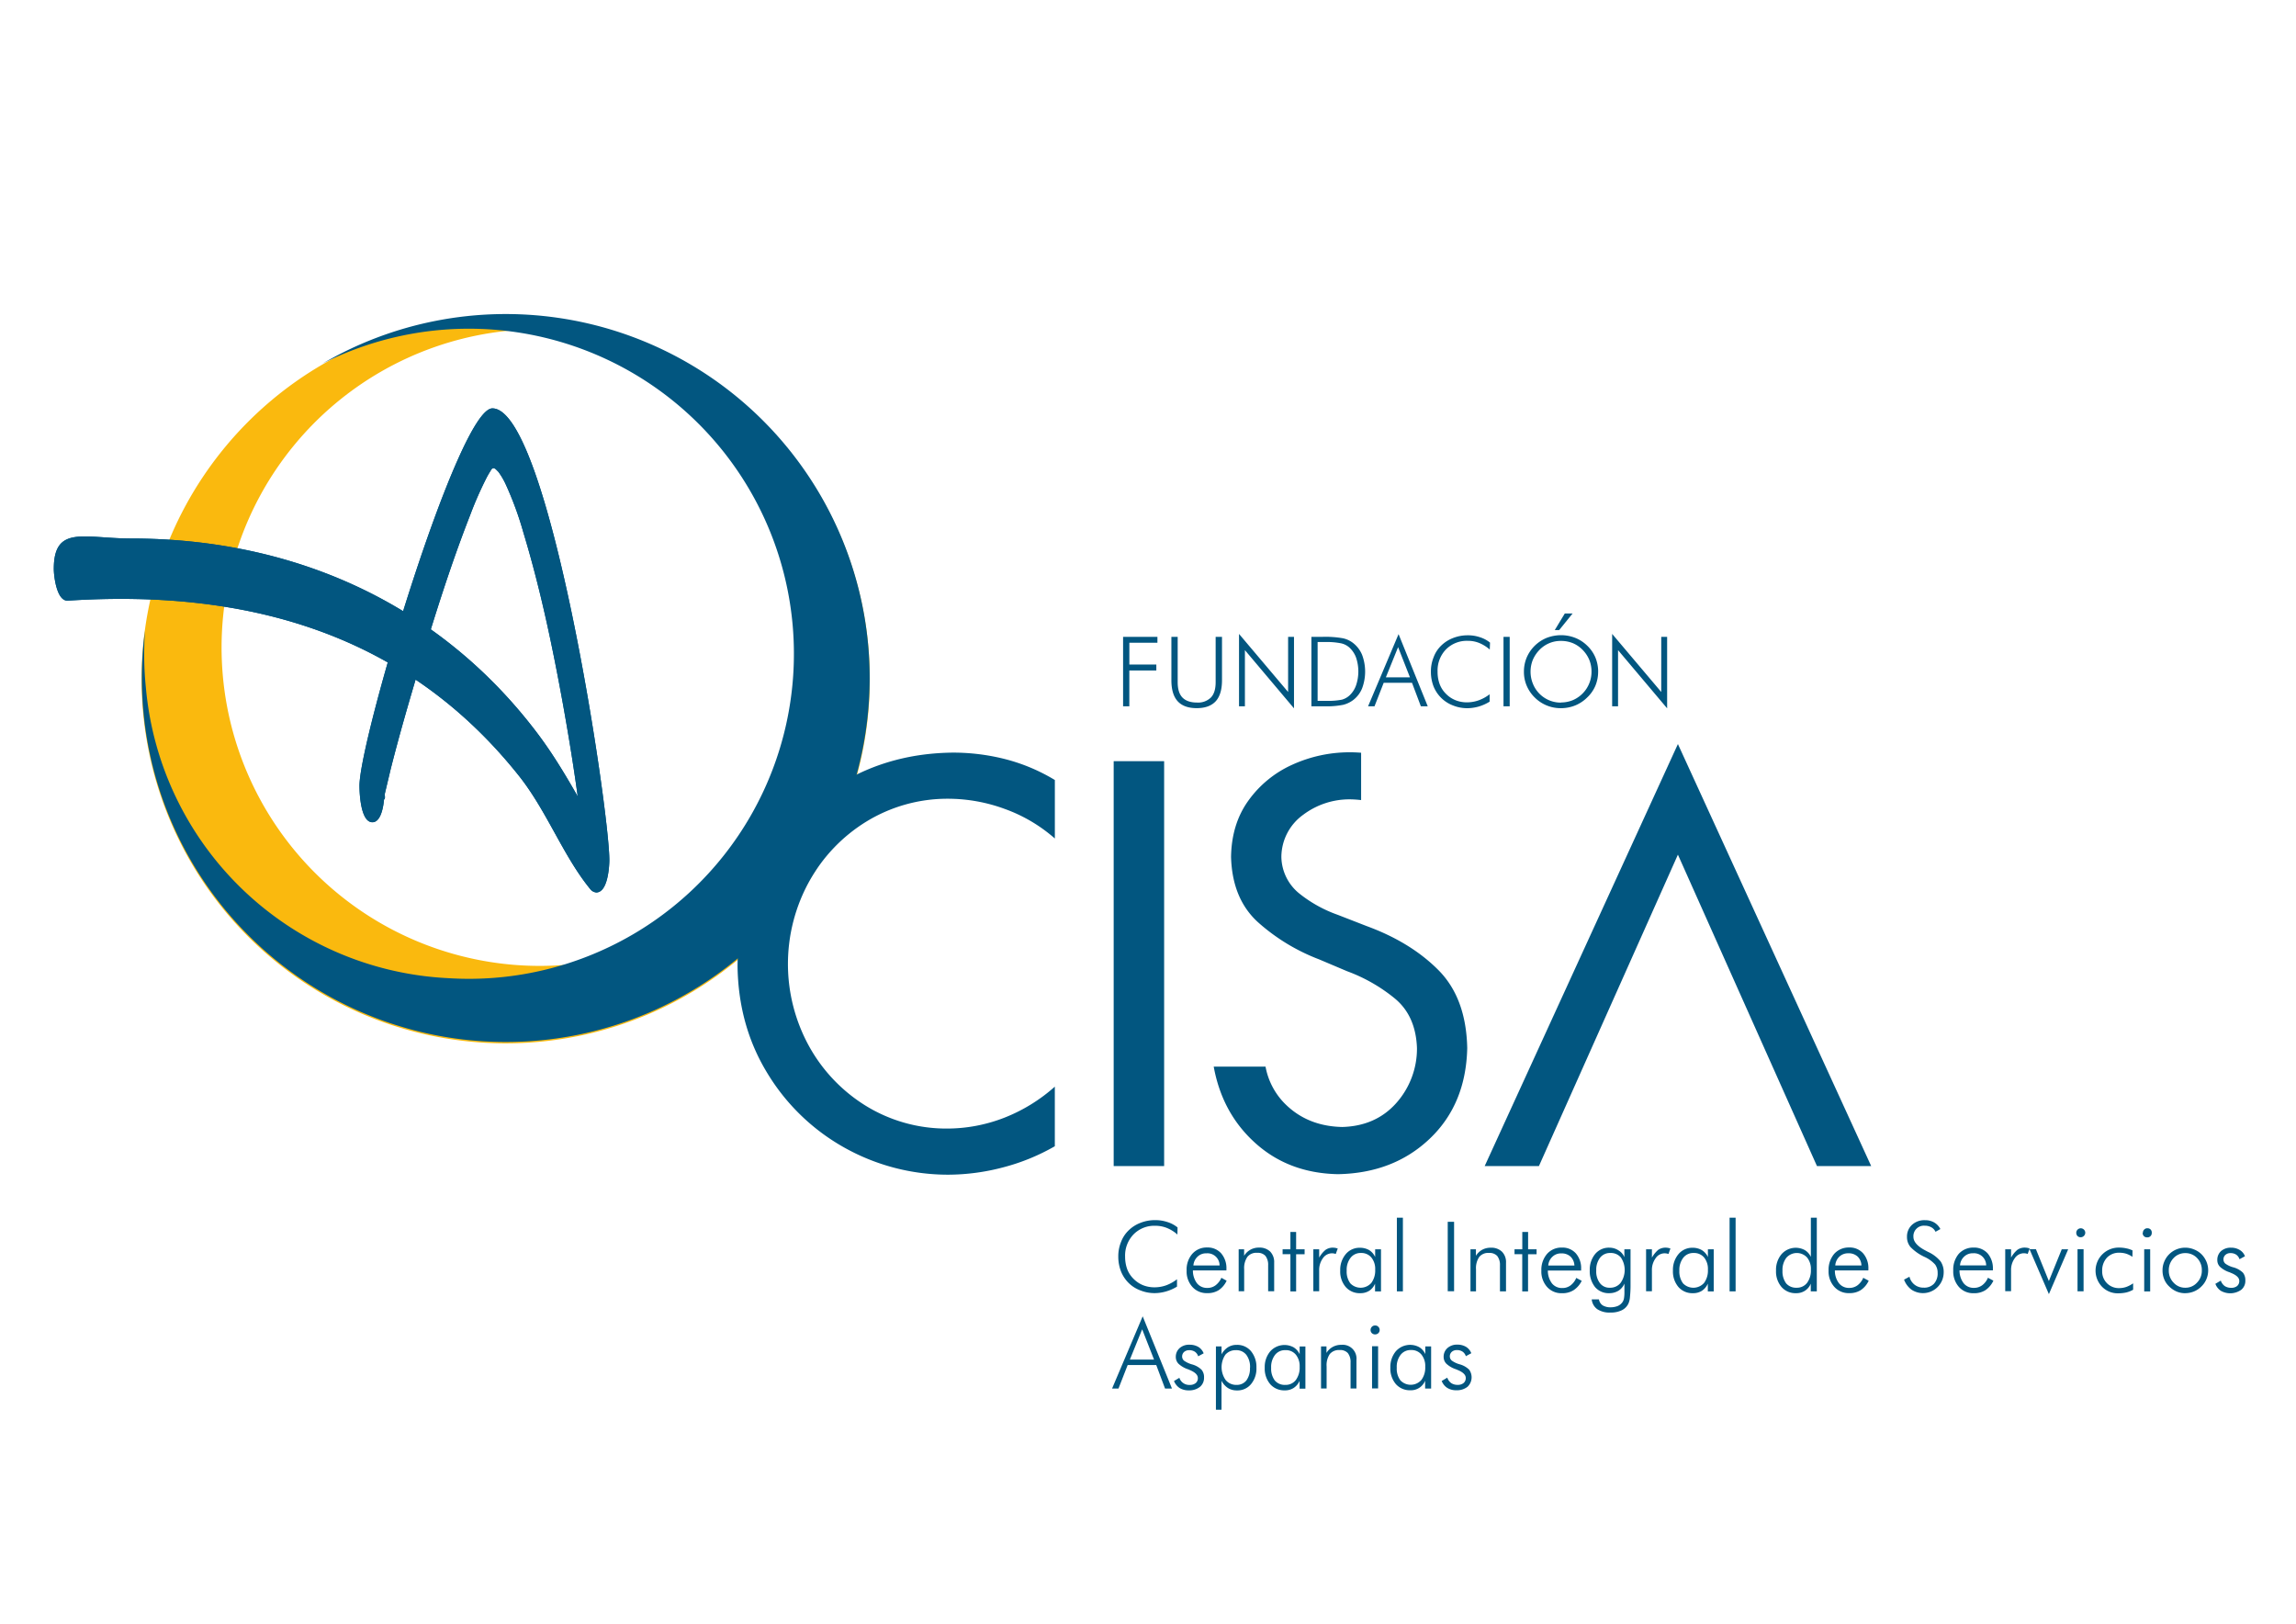
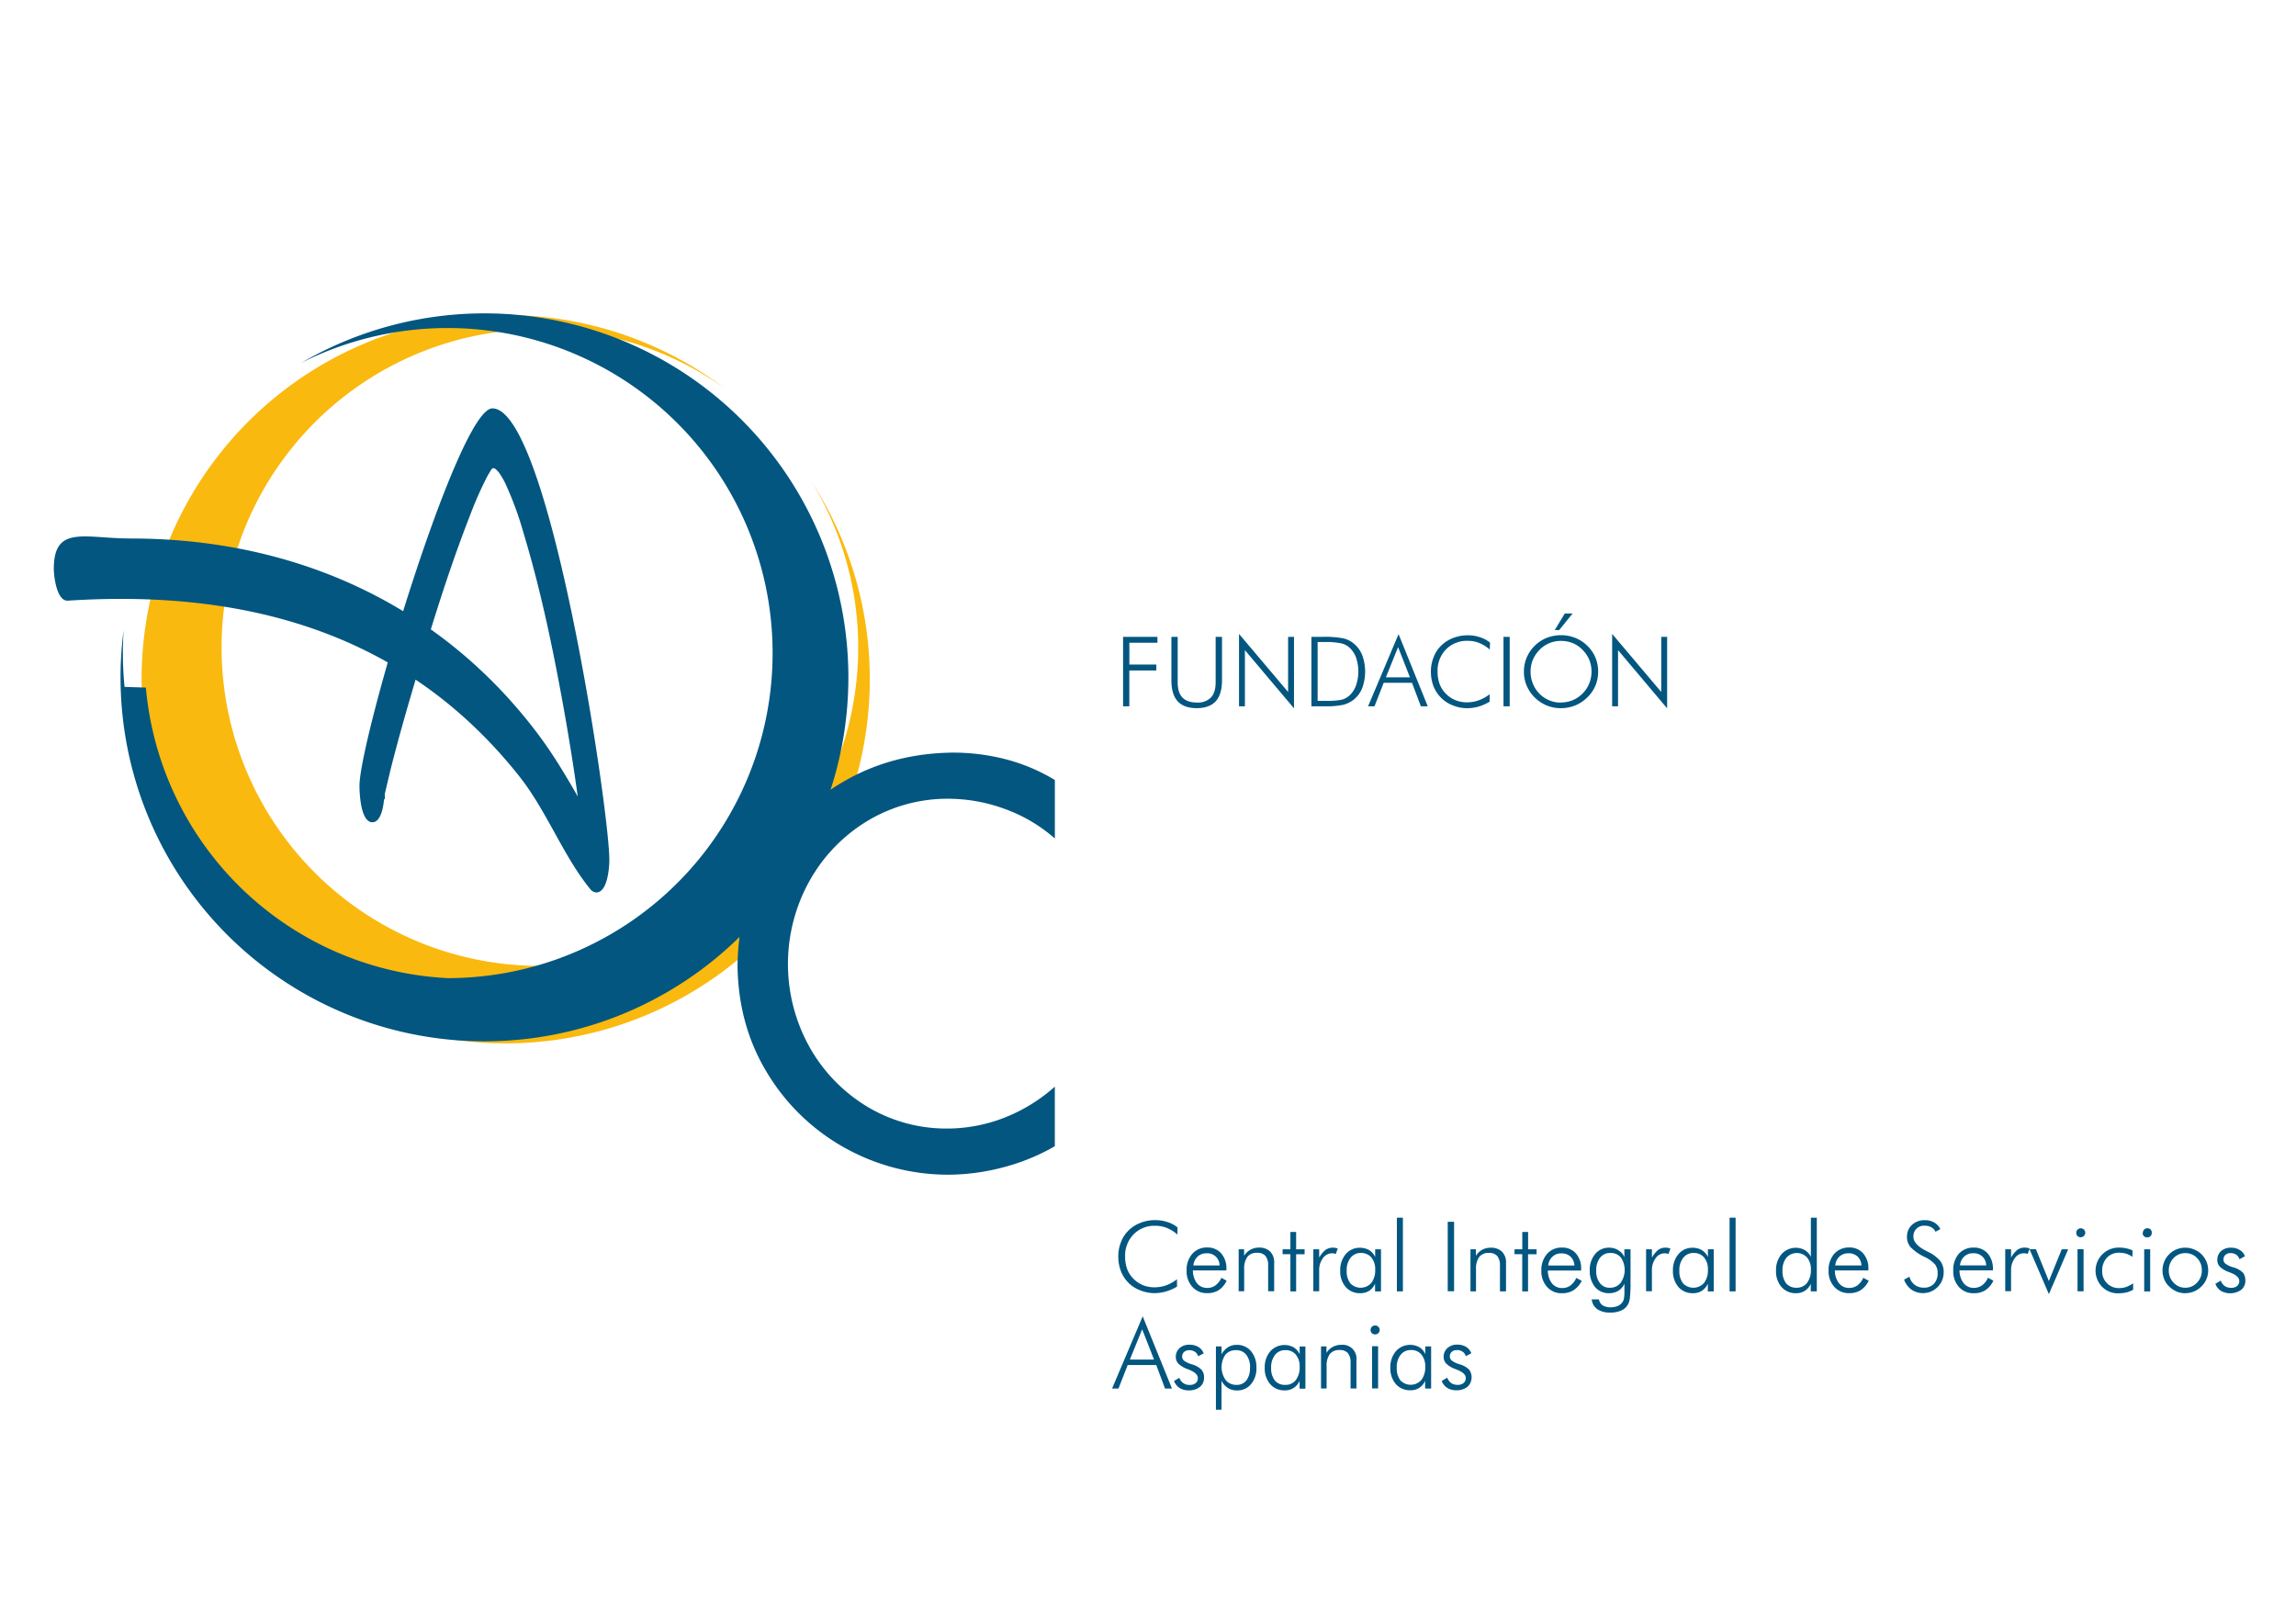
<svg xmlns="http://www.w3.org/2000/svg" id="Capa_1" data-name="Capa 1" viewBox="0 0 841.89 595.28">
  <defs>
    <style>.cls-1{fill:#fab90e;fill-rule:evenodd;}.cls-2{fill:#025680;}.cls-3{fill:none;stroke:#025680;stroke-miterlimit:1;stroke-width:0;}</style>
  </defs>
  <title>logocisa</title>
  <path class="cls-1" d="M258.1,137c2.68,1.75,5.27,3.56,7.79,5.46q-2.17-1.56-4.42-3a116.72,116.72,0,1,0,36.19,37.23A133.51,133.51,0,1,1,258.1,137" />
-   <path class="cls-2" d="M499.13,293.33a37.13,37.13,0,0,0-4.44-.28,28.2,28.2,0,0,0-16.84,5.66,19.16,19.16,0,0,0-8,15.41,17.59,17.59,0,0,0,6.85,13.67,48.29,48.29,0,0,0,13.82,7.6l10.62,4.13q16.15,5.92,26.31,16.15T538,384.24q-0.46,20.59-13.75,33.23t-33.68,13q-18.35-.36-30.74-11.83-11.73-10.8-14.79-27.6h19a25.88,25.88,0,0,0,7.72,14.19q8.12,7.69,20.43,7.94,12.18-.35,19.66-8.63a30,30,0,0,0,7.72-20.31q-0.43-11.73-8-18.07a60.6,60.6,0,0,0-17.61-10.09l-10.25-4.34A72.12,72.12,0,0,1,461.16,338q-9.34-8.59-9.76-23.83,0.18-12.06,6.33-20.62a39.94,39.94,0,0,1,16-13.14,50.74,50.74,0,0,1,21.3-4.61c1.38,0,2.74.06,4.06,0.17v17.4Z" />
  <path class="cls-2" d="M431.73,452.6a13.26,13.26,0,0,0-3.89-2.42,11.22,11.22,0,0,0-4.18-.79,10.63,10.63,0,0,0-8,3.14,11.15,11.15,0,0,0-3.11,8.17,13.44,13.44,0,0,0,.74,4.52,10,10,0,0,0,2.33,3.6,10.46,10.46,0,0,0,3.49,2.35,11.33,11.33,0,0,0,4.25.78,12.77,12.77,0,0,0,4.29-.75,14.66,14.66,0,0,0,3.93-2.21v2.7a16.22,16.22,0,0,1-4,1.77,15.2,15.2,0,0,1-4.17.62,14,14,0,0,1-5.27-1,12.1,12.1,0,0,1-4.35-2.78A12.5,12.5,0,0,1,411,466a14.89,14.89,0,0,1-.95-5.34,13.86,13.86,0,0,1,1-5.32,11.59,11.59,0,0,1,2.81-4.28,12.39,12.39,0,0,1,4.31-2.74,14.21,14.21,0,0,1,5.27-1A13.88,13.88,0,0,1,428,448a11,11,0,0,1,3.78,2Zm18,13.16H437.41a7.71,7.71,0,0,0,1.49,4.7,4.65,4.65,0,0,0,3.78,1.71,4.87,4.87,0,0,0,3-.93,6.85,6.85,0,0,0,2.17-2.78l1.93,1.07a8.47,8.47,0,0,1-2.87,3.44,7.47,7.47,0,0,1-4.23,1.11,7,7,0,0,1-5.47-2.28,8.43,8.43,0,0,1-2.1-6,8.78,8.78,0,0,1,2.08-6.13,7,7,0,0,1,5.43-2.32,6.59,6.59,0,0,1,5.15,2.14,8.34,8.34,0,0,1,1.93,5.76v0.45Zm-2.54-1.82a4.44,4.44,0,0,0-4.8-4.45,4.47,4.47,0,0,0-3.26,1.21,4.94,4.94,0,0,0-1.54,3.24h9.6Zm7,9.49V458h2v2.39a6.24,6.24,0,0,1,5.46-3,5.59,5.59,0,0,1,4.11,1.47,5.51,5.51,0,0,1,1.45,4.06v10.48H465v-9.52a5.32,5.32,0,0,0-1-3.46,3.76,3.76,0,0,0-3-1.11,4.19,4.19,0,0,0-3.59,1.45,7.2,7.2,0,0,0-1.2,4.56v8.08h-2.14Zm19-13.63H470.3V458h2.86v-6.35h2.1V458h3.11v1.82h-3.11v13.63h-2.1V459.8Zm10.51,1.28a10.15,10.15,0,0,1,2.33-2.85,4.6,4.6,0,0,1,2.66-.82,7.73,7.73,0,0,1,.9.07,6.7,6.7,0,0,1,.93.25l-0.73,2a3.93,3.93,0,0,0-.69-0.19,5.13,5.13,0,0,0-.7-0.06,4.07,4.07,0,0,0-3.34,1.82,7.31,7.31,0,0,0-1.35,4.49v7.6h-2.14V458h2.14v3.1Zm20.5,12.35v-2.82a5.82,5.82,0,0,1-2.12,2.6,5.93,5.93,0,0,1-3.29.89,6.77,6.77,0,0,1-5.36-2.28,8.67,8.67,0,0,1-2-6,8.87,8.87,0,0,1,2-6,6.56,6.56,0,0,1,5.19-2.37,6.78,6.78,0,0,1,3.41.85,5.86,5.86,0,0,1,2.21,2.54V458h2.14v15.45h-2.14Zm-10.4-7.57a7.16,7.16,0,0,0,1.35,4.65,5.24,5.24,0,0,0,7.7-.19,7.63,7.63,0,0,0,1.4-4.85,6.6,6.6,0,0,0-1.4-4.45,4.74,4.74,0,0,0-3.81-1.65,4.59,4.59,0,0,0-3.81,1.75,7.13,7.13,0,0,0-1.43,4.74m20.61,7.57h-2.21v-27h2.21v27Zm16.44-25.51h2.33v25.48h-2.33V447.93Zm8.34,25.51V458h2v2.39a6.26,6.26,0,0,1,2.3-2.21,6.48,6.48,0,0,1,3.15-.75,5.62,5.62,0,0,1,4.11,1.47,5.42,5.42,0,0,1,1.47,4.06v10.48H550v-9.52a5.32,5.32,0,0,0-1-3.46,3.81,3.81,0,0,0-3-1.11,4.22,4.22,0,0,0-3.59,1.45,7.26,7.26,0,0,0-1.19,4.56v8.08h-2.14Zm19-13.63h-2.85V458h2.85v-6.35h2.13V458h3.11v1.82H560.3v13.63h-2.13V459.8Zm21.63,6H567.56a7.73,7.73,0,0,0,1.5,4.7,4.66,4.66,0,0,0,3.78,1.71,4.92,4.92,0,0,0,3-.93,6.68,6.68,0,0,0,2.14-2.78l2,1.07A8.58,8.58,0,0,1,577,473a7.53,7.53,0,0,1-4.22,1.11,7,7,0,0,1-5.49-2.28,8.49,8.49,0,0,1-2.11-6,8.91,8.91,0,0,1,2.09-6.13,7,7,0,0,1,5.44-2.32,6.56,6.56,0,0,1,5.13,2.14,8.23,8.23,0,0,1,1.92,5.76v0.45Zm-2.52-1.82a4.79,4.79,0,0,0-1.43-3.29,4.72,4.72,0,0,0-3.38-1.17,4.46,4.46,0,0,0-3.24,1.21,4.84,4.84,0,0,0-1.54,3.24h9.6Zm20.58-6v12.77a41,41,0,0,1-.2,4.63,7.5,7.5,0,0,1-.52,2.4,5.17,5.17,0,0,1-2.47,2.57,9,9,0,0,1-4.16.85,8.14,8.14,0,0,1-4.81-1.21,5,5,0,0,1-2.07-3.61h2.65a3.26,3.26,0,0,0,1.37,2.19,5.57,5.57,0,0,0,3,.71,7.09,7.09,0,0,0,2.56-.5,4.16,4.16,0,0,0,1.7-1.4,3.53,3.53,0,0,0,.54-1.35,13.22,13.22,0,0,0,.17-2.3v-3.15a5.69,5.69,0,0,1-2.16,2.6,6.4,6.4,0,0,1-3.4.92,6.52,6.52,0,0,1-5.2-2.23,9.25,9.25,0,0,1-1.95-6.11,9,9,0,0,1,2-6.05,6.52,6.52,0,0,1,5.26-2.29,6,6,0,0,1,3.29,1,5.14,5.14,0,0,1,2.14,2.49V458h2.2Zm-7.4,1.39a4.55,4.55,0,0,0-3.76,1.71,7.24,7.24,0,0,0-1.41,4.7,7,7,0,0,0,1.34,4.63,4.34,4.34,0,0,0,3.64,1.69,4.84,4.84,0,0,0,3.93-1.76,8.18,8.18,0,0,0,.12-9.32,4.75,4.75,0,0,0-3.85-1.65m15.22,1.71a10.52,10.52,0,0,1,2.3-2.85,4.65,4.65,0,0,1,2.68-.82,5.26,5.26,0,0,1,1.82.32l-0.72,2a4.16,4.16,0,0,0-.71-0.19,4.93,4.93,0,0,0-.71-0.06,4,4,0,0,0-3.3,1.82,7.3,7.3,0,0,0-1.35,4.49v7.6h-2.14V458h2.14v3.1Zm20.51,12.35v-2.82a6.11,6.11,0,0,1-2.15,2.6,5.89,5.89,0,0,1-3.3.89,6.75,6.75,0,0,1-5.34-2.28,8.77,8.77,0,0,1-2-6,8.92,8.92,0,0,1,2-6,6.53,6.53,0,0,1,5.19-2.37,6.66,6.66,0,0,1,3.38.85,5.86,5.86,0,0,1,2.25,2.54V458h2.13v15.45h-2.13Zm-10.44-7.57a7.28,7.28,0,0,0,1.36,4.65,5.26,5.26,0,0,0,7.72-.19,7.63,7.63,0,0,0,1.39-4.85,6.59,6.59,0,0,0-1.39-4.45,4.76,4.76,0,0,0-3.83-1.65,4.61,4.61,0,0,0-3.82,1.75,7.25,7.25,0,0,0-1.43,4.74m20.64,7.57H634.2v-27h2.21v27Zm27.55,0v-2.82a5.6,5.6,0,0,1-2.14,2.6,5.74,5.74,0,0,1-3.24.89,6.75,6.75,0,0,1-5.36-2.28,8.71,8.71,0,0,1-2-6,8.87,8.87,0,0,1,2-6,6.95,6.95,0,0,1,8.55-1.52A5.71,5.71,0,0,1,664,460.8V446.43h2.18v27H664Zm-10.37-7.57a7.35,7.35,0,0,0,1.34,4.65,4.8,4.8,0,0,0,3.84,1.59,4.65,4.65,0,0,0,3.83-1.78,7.63,7.63,0,0,0,1.4-4.85,6.6,6.6,0,0,0-1.4-4.45,5.1,5.1,0,0,0-7.6.1,7.31,7.31,0,0,0-1.41,4.74m31.46-.1H672.81a7.56,7.56,0,0,0,1.5,4.7,4.6,4.6,0,0,0,3.76,1.71,5,5,0,0,0,3-.93,6.63,6.63,0,0,0,2.14-2.78l2,1.07a8.42,8.42,0,0,1-2.9,3.44,7.48,7.48,0,0,1-4.2,1.11,7,7,0,0,1-5.49-2.28,8.38,8.38,0,0,1-2.12-6,9,9,0,0,1,2.07-6.13,7.13,7.13,0,0,1,5.46-2.32,6.55,6.55,0,0,1,5.13,2.14,8.28,8.28,0,0,1,1.93,5.76v0.45Zm-2.52-1.82a4.66,4.66,0,0,0-1.42-3.29,4.76,4.76,0,0,0-3.4-1.17,4.56,4.56,0,0,0-3.25,1.21,4.91,4.91,0,0,0-1.52,3.24h9.59Zm15.62,5.2,2-1.07a5.18,5.18,0,0,0,5.19,4,4.87,4.87,0,0,0,3.78-1.42,5.56,5.56,0,0,0,1.36-4,5.06,5.06,0,0,0-.93-3.06,11.72,11.72,0,0,0-3.92-2.81,17.08,17.08,0,0,1-5.11-3.61,5.61,5.61,0,0,1-1.28-3.7,5.78,5.78,0,0,1,1.83-4.42,6.68,6.68,0,0,1,4.78-1.71,6.49,6.49,0,0,1,3.3.8,5.82,5.82,0,0,1,2.33,2.45l-1.78,1a3.63,3.63,0,0,0-1.57-1.66,4.86,4.86,0,0,0-2.41-.57,3.83,3.83,0,0,0-4.12,4.1c0,1.77,1.47,3.47,4.42,5,0.54,0.3.95,0.51,1.25,0.64a13,13,0,0,1,4.33,3.4,7,7,0,0,1,1.09,4.13,7.6,7.6,0,0,1-11.76,6.21,8,8,0,0,1-2.77-3.72m32.65-3.38H718.51a7.71,7.71,0,0,0,1.5,4.7,4.66,4.66,0,0,0,3.78,1.71,5,5,0,0,0,3-.93,6.55,6.55,0,0,0,2.14-2.78l2,1.07A8.48,8.48,0,0,1,728,473a7.55,7.55,0,0,1-4.21,1.11,7,7,0,0,1-5.49-2.28,8.54,8.54,0,0,1-2.09-6,9,9,0,0,1,2-6.13,7.15,7.15,0,0,1,5.46-2.32,6.64,6.64,0,0,1,5.16,2.14,8.46,8.46,0,0,1,1.92,5.76v0.45Zm-2.54-1.82a4.44,4.44,0,0,0-4.81-4.45,4.45,4.45,0,0,0-3.24,1.21,4.82,4.82,0,0,0-1.54,3.24h9.59Zm9.12-2.86a10.45,10.45,0,0,1,2.32-2.85,4.65,4.65,0,0,1,2.67-.82,7.75,7.75,0,0,1,.91.07,8.6,8.6,0,0,1,.93.25l-0.72,2a4.68,4.68,0,0,0-.7-0.19,5.35,5.35,0,0,0-.72-0.06,4.07,4.07,0,0,0-3.32,1.82,7.3,7.3,0,0,0-1.36,4.49v7.6h-2.14V458h2.14v3.1Zm6.77-3.1h2.35l4.75,11.7L756,458h2.36l-7.08,16.45Zm17.15-6a1.61,1.61,0,0,1,.5-1.18,1.65,1.65,0,0,1,2.8,1.18,1.7,1.7,0,0,1-2.85,1.19,1.73,1.73,0,0,1-.45-1.19m0.52,6H764v15.45h-2.22V458Zm20.07,2.81a9.13,9.13,0,0,0-2.28-1.14,8.65,8.65,0,0,0-2.54-.36,6,6,0,0,0-4.56,1.85,6.88,6.88,0,0,0-1.71,4.89,6.06,6.06,0,0,0,6.27,6.23,8.14,8.14,0,0,0,2.54-.42,10.89,10.89,0,0,0,2.54-1.33v2.35a10,10,0,0,1-2.52,1,14.33,14.33,0,0,1-2.94.31,8,8,0,0,1-5.83-2.3,8.47,8.47,0,0,1,6.25-14.46,11.85,11.85,0,0,1,2.65.3,8.6,8.6,0,0,1,2.17.74Zm3.84-8.83a1.57,1.57,0,0,1,.5-1.18,1.54,1.54,0,0,1,1.14-.46,1.59,1.59,0,0,1,1.19.46A1.61,1.61,0,0,1,789,452a1.58,1.58,0,0,1-1.69,1.64,1.55,1.55,0,0,1-1.64-1.64m0.56,6h2.19v15.45h-2.19V458Zm15,16.11a8,8,0,0,1-3.16-.64,8.82,8.82,0,0,1-2.74-1.89,7.37,7.37,0,0,1-1.79-2.65,8.34,8.34,0,0,1-.59-3.2,7.9,7.9,0,0,1,.64-3.21,8.22,8.22,0,0,1,4.44-4.46,8.47,8.47,0,0,1,6.47,0,8.21,8.21,0,0,1,2.74,1.77,8.76,8.76,0,0,1,1.82,2.73,8.28,8.28,0,0,1,0,6.34,7.85,7.85,0,0,1-1.79,2.67,8.27,8.27,0,0,1-2.77,1.89,8.62,8.62,0,0,1-3.27.64m0.07-2a5.63,5.63,0,0,0,4.28-1.85,6.17,6.17,0,0,0,1.78-4.49,6.24,6.24,0,0,0-1.73-4.53,5.82,5.82,0,0,0-4.32-1.82,5.75,5.75,0,0,0-4.3,1.82,6.31,6.31,0,0,0-1.76,4.53,6.2,6.2,0,0,0,1.76,4.49,5.67,5.67,0,0,0,4.3,1.85m11-1.42,2-1.19a4.14,4.14,0,0,0,1.45,2,4.27,4.27,0,0,0,2.35.64,3.29,3.29,0,0,0,2.19-.66,2.33,2.33,0,0,0,.79-1.87c0-1.18-1.07-2.17-3.2-3a2.54,2.54,0,0,0-.47-0.2,9.37,9.37,0,0,1-3.43-2,3.39,3.39,0,0,1-.95-2.49,4.23,4.23,0,0,1,1.37-3.24,5.3,5.3,0,0,1,3.62-1.25,6,6,0,0,1,3.2.83,4.43,4.43,0,0,1,1.94,2.31l-2,1.09a3.18,3.18,0,0,0-1.21-1.67,3.69,3.69,0,0,0-2.11-.57,2.63,2.63,0,0,0-1.84.65,2.19,2.19,0,0,0-.72,1.63,2,2,0,0,0,.72,1.59,8.8,8.8,0,0,0,3,1.37,8.14,8.14,0,0,1,3.42,1.93,4.35,4.35,0,0,1,.88,2.88,4.16,4.16,0,0,1-1.49,3.39,7,7,0,0,1-7.48.39,5.33,5.33,0,0,1-2-2.53" />
  <path class="cls-2" d="M407.77,509.07L419,482.58l10.74,26.49h-2.54l-3.23-8.63H413.49l-3.37,8.63h-2.35Zm6.53-10.63h8.86l-4.35-11.09Zm16.15,7.88,2-1.19a3.77,3.77,0,0,0,3.83,2.6,3.22,3.22,0,0,0,2.16-.68,2.25,2.25,0,0,0,.78-1.86c0-1.17-1.07-2.17-3.16-3-0.21-.11-0.4-0.18-0.5-0.21a9.47,9.47,0,0,1-3.42-2,3.5,3.5,0,0,1-1-2.49,4.23,4.23,0,0,1,1.4-3.26A5.2,5.2,0,0,1,436.2,493a6.2,6.2,0,0,1,3.23.82,4.73,4.73,0,0,1,1.92,2.33l-2,1.09a3.24,3.24,0,0,0-1.21-1.67,3.72,3.72,0,0,0-2.12-.57,2.74,2.74,0,0,0-1.85.65,2.24,2.24,0,0,0-.71,1.63,2,2,0,0,0,.71,1.57,9.4,9.4,0,0,0,3,1.38,8.07,8.07,0,0,1,3.42,1.95,4.17,4.17,0,0,1,.9,2.87,4.27,4.27,0,0,1-1.5,3.4,6.29,6.29,0,0,1-4.11,1.28,6.22,6.22,0,0,1-3.4-.9,5.55,5.55,0,0,1-2-2.52m15.37,10.51V493.62h2.06v2.9a7,7,0,0,1,2.33-2.58,5.89,5.89,0,0,1,3.21-.89,6.59,6.59,0,0,1,5.25,2.29,9.05,9.05,0,0,1,2,6.06,8.84,8.84,0,0,1-2,6.07,6.41,6.41,0,0,1-5.15,2.28,6,6,0,0,1-3.32-.9,7,7,0,0,1-2.33-2.64v10.63h-2.06Zm12.51-15.4a7.38,7.38,0,0,0-1.35-4.7A4.58,4.58,0,0,0,453.2,495a4.93,4.93,0,0,0-3.9,1.67,8.21,8.21,0,0,0,.12,9.27,5,5,0,0,0,4,1.78,4.4,4.4,0,0,0,3.63-1.67,7.4,7.4,0,0,0,1.28-4.63m18.2,7.63v-2.81a5.93,5.93,0,0,1-2.16,2.59,5.75,5.75,0,0,1-3.28.9,6.81,6.81,0,0,1-5.34-2.28,8.78,8.78,0,0,1-2-6,8.89,8.89,0,0,1,2-6,7,7,0,0,1,8.57-1.51,5.82,5.82,0,0,1,2.23,2.53v-2.82h2.11v15.45h-2.11Zm-10.43-7.56a7.24,7.24,0,0,0,1.35,4.63,4.75,4.75,0,0,0,3.85,1.6,4.68,4.68,0,0,0,3.85-1.78,7.63,7.63,0,0,0,1.4-4.85,6.62,6.62,0,0,0-1.4-4.45,4.66,4.66,0,0,0-3.8-1.65,4.6,4.6,0,0,0-3.83,1.74,7.29,7.29,0,0,0-1.42,4.75m18.29,7.56V493.62h2V496a6.07,6.07,0,0,1,2.3-2.2,6.27,6.27,0,0,1,3.13-.76,5.06,5.06,0,0,1,5.56,5.53v10.48h-2.16v-9.52a5.3,5.3,0,0,0-1-3.47,3.76,3.76,0,0,0-3-1.11,4.33,4.33,0,0,0-3.61,1.46,7.27,7.27,0,0,0-1.17,4.57v8.06h-2.14Zm18.17-21.48a1.64,1.64,0,0,1,.5-1.16,1.51,1.51,0,0,1,1.14-.45,1.55,1.55,0,0,1,1.19.45,1.65,1.65,0,0,1,.5,1.16,1.56,1.56,0,0,1-.48,1.19,1.63,1.63,0,0,1-1.21.46,1.6,1.6,0,0,1-1.17-.46,1.57,1.57,0,0,1-.47-1.19m0.55,6h2.21v15.45H503.1V493.62Zm19.45,15.45v-2.81a5.6,5.6,0,0,1-5.41,3.49,6.81,6.81,0,0,1-5.34-2.28,8.79,8.79,0,0,1-2-6,9,9,0,0,1,2-6,7,7,0,0,1,8.6-1.51,5.63,5.63,0,0,1,2.21,2.53v-2.82h2.14v15.45h-2.14Zm-10.4-7.56a7.08,7.08,0,0,0,1.35,4.63,5.22,5.22,0,0,0,7.69-.18,7.61,7.61,0,0,0,1.4-4.85,6.6,6.6,0,0,0-1.4-4.45,4.68,4.68,0,0,0-3.8-1.65,4.59,4.59,0,0,0-3.82,1.74,7.14,7.14,0,0,0-1.42,4.75m16.53,4.82,2-1.19a4,4,0,0,0,1.45,2,4.15,4.15,0,0,0,2.35.64,3.28,3.28,0,0,0,2.18-.68,2.32,2.32,0,0,0,.79-1.86c0-1.17-1.07-2.17-3.19-3a3.57,3.57,0,0,0-.5-0.21,9.47,9.47,0,0,1-3.42-2,3.49,3.49,0,0,1-1-2.49,4.22,4.22,0,0,1,1.4-3.26,5.27,5.27,0,0,1,3.61-1.25,6.18,6.18,0,0,1,3.21.82,4.74,4.74,0,0,1,1.92,2.33l-2,1.09a3.12,3.12,0,0,0-1.21-1.67,3.65,3.65,0,0,0-2.09-.57,2.71,2.71,0,0,0-1.86.65,2.17,2.17,0,0,0-.71,1.63,2,2,0,0,0,.71,1.57,9,9,0,0,0,2.95,1.38,8,8,0,0,1,3.42,1.95,4.78,4.78,0,0,1-.59,6.27,6.25,6.25,0,0,1-4.11,1.28,6.07,6.07,0,0,1-3.37-.9,5.28,5.28,0,0,1-2-2.52" />
  <path class="cls-2" d="M386.75,285.94a67.72,67.72,0,0,0-18-7.59,77.4,77.4,0,0,0-19.37-2.43q-22.13.23-39.89,10.52a77.64,77.64,0,0,0-28.3,27.87q-10.51,17.58-10.75,39.78,0.27,21.67,10.67,38.92a76.79,76.79,0,0,0,27.83,27.34,77.77,77.77,0,0,0,38.84,10.31,79.64,79.64,0,0,0,20.09-2.7,76.77,76.77,0,0,0,18.91-7.73V398.38a61.36,61.36,0,0,1-18.46,11.37,58,58,0,0,1-21.14,4,56.4,56.4,0,0,1-29.81-8.41,59.48,59.48,0,0,1-20.71-21.79,62.57,62.57,0,0,1,.06-60.4,59.56,59.56,0,0,1,20.88-21.9,56.94,56.94,0,0,1,30-8.42,60.57,60.57,0,0,1,20.85,3.75,57.08,57.08,0,0,1,18.34,10.83V285.94Z" />
-   <rect class="cls-2" x="408.36" y="279.06" width="18.5" height="148.44" />
-   <polygon class="cls-2" points="615.25 313.33 666.24 427.5 686.12 427.5 615.25 272.78 544.4 427.5 564.29 427.5 615.25 313.33" />
-   <path class="cls-2" d="M53.49,252.08A117,117,0,0,0,164.21,358.6c2.59,0.16,5.2.25,7.81,0.25a119.17,119.17,0,1,0-53.75-225.57,133.44,133.44,0,1,1-65.12,97.89q-0.28,4.21-.28,8.49a119.69,119.69,0,0,0,.62,12.42" />
+   <path class="cls-2" d="M53.49,252.08A117,117,0,0,0,164.21,358.6a119.17,119.17,0,1,0-53.75-225.57,133.44,133.44,0,1,1-65.12,97.89q-0.28,4.21-.28,8.49a119.69,119.69,0,0,0,.62,12.42" />
  <path class="cls-2" d="M411.81,258.94V233.48h12.59v2.16H414.11v8H424v2.17h-9.9v13.14h-2.3Zm17.74-25.46h2.28V250.1c0,2.53.57,4.39,1.71,5.59s2.92,1.87,5.29,1.87a6.71,6.71,0,0,0,5.21-1.87c1.14-1.21,1.71-3.06,1.71-5.59V233.48h2.33v15.88q0,5.18-2.28,7.7c-1.54,1.7-3.88,2.56-7,2.56s-5.47-.86-7-2.56-2.28-4.24-2.28-7.7V233.48Zm24.77,25.46V232.4l18,21.29V233.48h2.16v26.21l-18-21.34v20.59h-2.16Zm26.54,0V233.48h4a37,37,0,0,1,7.56.52,9.25,9.25,0,0,1,3.8,1.79,10.64,10.64,0,0,1,3.25,4.34,17.51,17.51,0,0,1,0,12.18,10.23,10.23,0,0,1-3.21,4.28,10.09,10.09,0,0,1-3.77,1.81,31.09,31.09,0,0,1-6.84.54h-4.74Zm2.31-2h3.24a25.8,25.8,0,0,0,5.63-.43,6.86,6.86,0,0,0,2.77-1.53,9.31,9.31,0,0,0,2.42-3.71,15.9,15.9,0,0,0,0-10.22,9.46,9.46,0,0,0-2.45-3.66,6.7,6.7,0,0,0-3-1.53,26.93,26.93,0,0,0-6.15-.48h-2.49v21.56Zm18.47,2,11.18-26.46,10.7,26.46H521l-3.25-8.62H507.37L504,258.94h-2.34Zm6.52-10.61H517l-4.35-11.08Zm38.1-10.19a13.77,13.77,0,0,0-3.88-2.42,10.85,10.85,0,0,0-4.16-.78,10.74,10.74,0,0,0-8,3.13,11.1,11.1,0,0,0-3.09,8.16,12.85,12.85,0,0,0,.74,4.53,9.87,9.87,0,0,0,2.33,3.6,10.22,10.22,0,0,0,3.49,2.34,11.09,11.09,0,0,0,4.23.79,12.81,12.81,0,0,0,4.29-.75,14.54,14.54,0,0,0,4-2.21v2.71a16.41,16.41,0,0,1-4,1.79,15.75,15.75,0,0,1-4.14.61,14,14,0,0,1-5.27-1,12.44,12.44,0,0,1-7.17-7.05,14.79,14.79,0,0,1-.95-5.35,13.68,13.68,0,0,1,1-5.3,11.44,11.44,0,0,1,2.8-4.28,12.75,12.75,0,0,1,4.32-2.75,14.53,14.53,0,0,1,5.27-1,13.73,13.73,0,0,1,4.51.68,11.37,11.37,0,0,1,3.78,2Zm5-4.65h2.31v25.46H551.3V233.48ZM586,246.26a13.53,13.53,0,0,1-1,5.13,12.74,12.74,0,0,1-3,4.3,13.45,13.45,0,0,1-4.42,2.94,14,14,0,0,1-5.22,1,13.41,13.41,0,0,1-9.62-3.93,13.32,13.32,0,0,1-2.95-4.34,12.84,12.84,0,0,1-1-5.1,13.19,13.19,0,0,1,1-5.16,13.56,13.56,0,0,1,2.95-4.35,13.74,13.74,0,0,1,4.35-2.88,14.72,14.72,0,0,1,5.27-1,14.21,14.21,0,0,1,5.29,1,13.28,13.28,0,0,1,4.36,2.86,13,13,0,0,1,3,4.35,13.61,13.61,0,0,1,1,5.16m-13.63,11.3a11.58,11.58,0,0,0,4.29-.83,11.31,11.31,0,0,0,6.9-10.47,11.46,11.46,0,0,0-.82-4.34,11.8,11.8,0,0,0-2.46-3.67,10.87,10.87,0,0,0-3.6-2.45,11.51,11.51,0,0,0-4.31-.81,10.75,10.75,0,0,0-7.87,3.27,12,12,0,0,0-2.46,3.67,11.74,11.74,0,0,0,0,8.68,11,11,0,0,0,10.33,7M570.09,231l3.69-6.09h2.86L571.71,231h-1.62Zm21.05,28V232.4l18,21.29V233.48h2.16v26.21l-18-21.34v20.59h-2.17Z" />
-   <path class="cls-2" d="M140.91,291.16c0,2.45-.71,10.29-4.36,10.29-4.36,0-4.74-10.86-4.74-13.36,0-17.05,36.29-138.37,48.73-138.37,20.86,0,42.89,147.08,42.89,165.58,0,2.36-.55,11.89-4.79,11.89a3.15,3.15,0,0,1-2.17-1.19c-9.95-12.13-15.91-28.6-26.1-41.46C148.59,231.92,90,215.95,24.73,220.22c-4,0-5-9.12-5-11.65,0-16.24,11.25-11.15,28.24-11.15,59.3,0,112.48,23.41,148.6,70.79,9.26,12.14,15.8,25,23.44,38.14,0.11-.26-0.82-0.79-1.07-1l-1.66.12-2.09,3.06-0.79,3.55,0.07-.6-0.19,1.86-0.14-1.14L213.85,309l-1.59-13.87c-1.62-12.37-3.63-24.68-5.83-36.94-3.84-21.13-8.25-42.27-14.48-62.84a121.78,121.78,0,0,0-6.39-17.52,26,26,0,0,0-2.83-4.87l-1-1-0.55-.32,0.49,0.21-0.7-.26,0.45,0.11-0.66-.1h0.45l-0.63.09,0.42-.13-0.62.26c-0.21,0,.52-0.5.52-0.29l-0.64.43c-0.43.75-1.07,1.72-1.75,3a132.33,132.33,0,0,0-6.14,13.94c-7.05,18-12.85,36.48-18.41,55-3.81,12.7-7.53,25.44-10.76,38.29l-2.07,8.71c-0.14.73,0.33,2.19-.43,2.19l0.14-3.27Z" />
  <path class="cls-2" d="M140.91,291.16c0,2.45-.71,10.29-4.36,10.29-4.36,0-4.74-10.86-4.74-13.36,0-17.05,36.29-138.37,48.73-138.37,20.86,0,42.89,147.08,42.89,165.58,0,2.36-.55,11.89-4.79,11.89a3.15,3.15,0,0,1-2.17-1.19c-9.95-12.13-15.91-28.6-26.1-41.46C148.59,231.92,90,215.95,24.73,220.22c-4,0-5-9.12-5-11.65,0-16.24,11.25-11.15,28.24-11.15,59.3,0,112.48,23.41,148.6,70.79,9.26,12.14,15.8,25,23.44,38.14,0.11-.26-0.82-0.79-1.07-1l-1.66.12-2.09,3.06-0.79,3.55,0.07-.6-0.19,1.86-0.14-1.14L213.85,309l-1.59-13.87c-1.62-12.37-3.63-24.68-5.83-36.94-3.84-21.13-8.25-42.27-14.48-62.84a121.78,121.78,0,0,0-6.39-17.52,26,26,0,0,0-2.83-4.87l-1-1-0.55-.32,0.49,0.21-0.7-.26,0.45,0.11-0.66-.1h0.45l-0.63.09,0.42-.13-0.62.26c-0.21,0,.52-0.5.52-0.29l-0.64.43c-0.43.75-1.07,1.72-1.75,3a132.33,132.33,0,0,0-6.14,13.94c-7.05,18-12.85,36.48-18.41,55-3.81,12.7-7.53,25.44-10.76,38.29l-2.07,8.71c-0.14.73,0.33,2.19-.43,2.19l0.14-3.27Z" />
  <path class="cls-3" d="M140.91,291.16c0,2.45-.71,10.29-4.36,10.29-4.36,0-4.74-10.86-4.74-13.36,0-17.05,36.29-138.37,48.73-138.37,20.86,0,42.89,147.08,42.89,165.58,0,2.36-.55,11.89-4.79,11.89a3.15,3.15,0,0,1-2.17-1.19c-9.95-12.13-15.91-28.6-26.1-41.46C148.59,231.92,90,215.95,24.73,220.22c-4,0-5-9.12-5-11.65,0-16.24,11.25-11.15,28.24-11.15,59.3,0,112.48,23.41,148.6,70.79,9.26,12.14,15.8,25,23.44,38.14,0.11-.26-0.82-0.79-1.07-1l-1.66.12-2.09,3.06-0.79,3.55,0.07-.6-0.19,1.86-0.14-1.14L213.85,309l-1.59-13.87c-1.62-12.37-3.63-24.68-5.83-36.94-3.84-21.13-8.25-42.27-14.48-62.84a121.78,121.78,0,0,0-6.39-17.52,26,26,0,0,0-2.83-4.87l-1-1-0.55-.32,0.49,0.21-0.7-.26,0.45,0.11-0.66-.1h0.45l-0.63.09,0.42-.13-0.62.26c-0.21,0,.52-0.5.52-0.29l-0.64.43c-0.43.75-1.07,1.72-1.75,3a132.33,132.33,0,0,0-6.14,13.94c-7.05,18-12.85,36.48-18.41,55-3.81,12.7-7.53,25.44-10.76,38.29l-2.07,8.71c-0.14.73,0.33,2.19-.43,2.19l0.14-3.27Z" />
</svg>